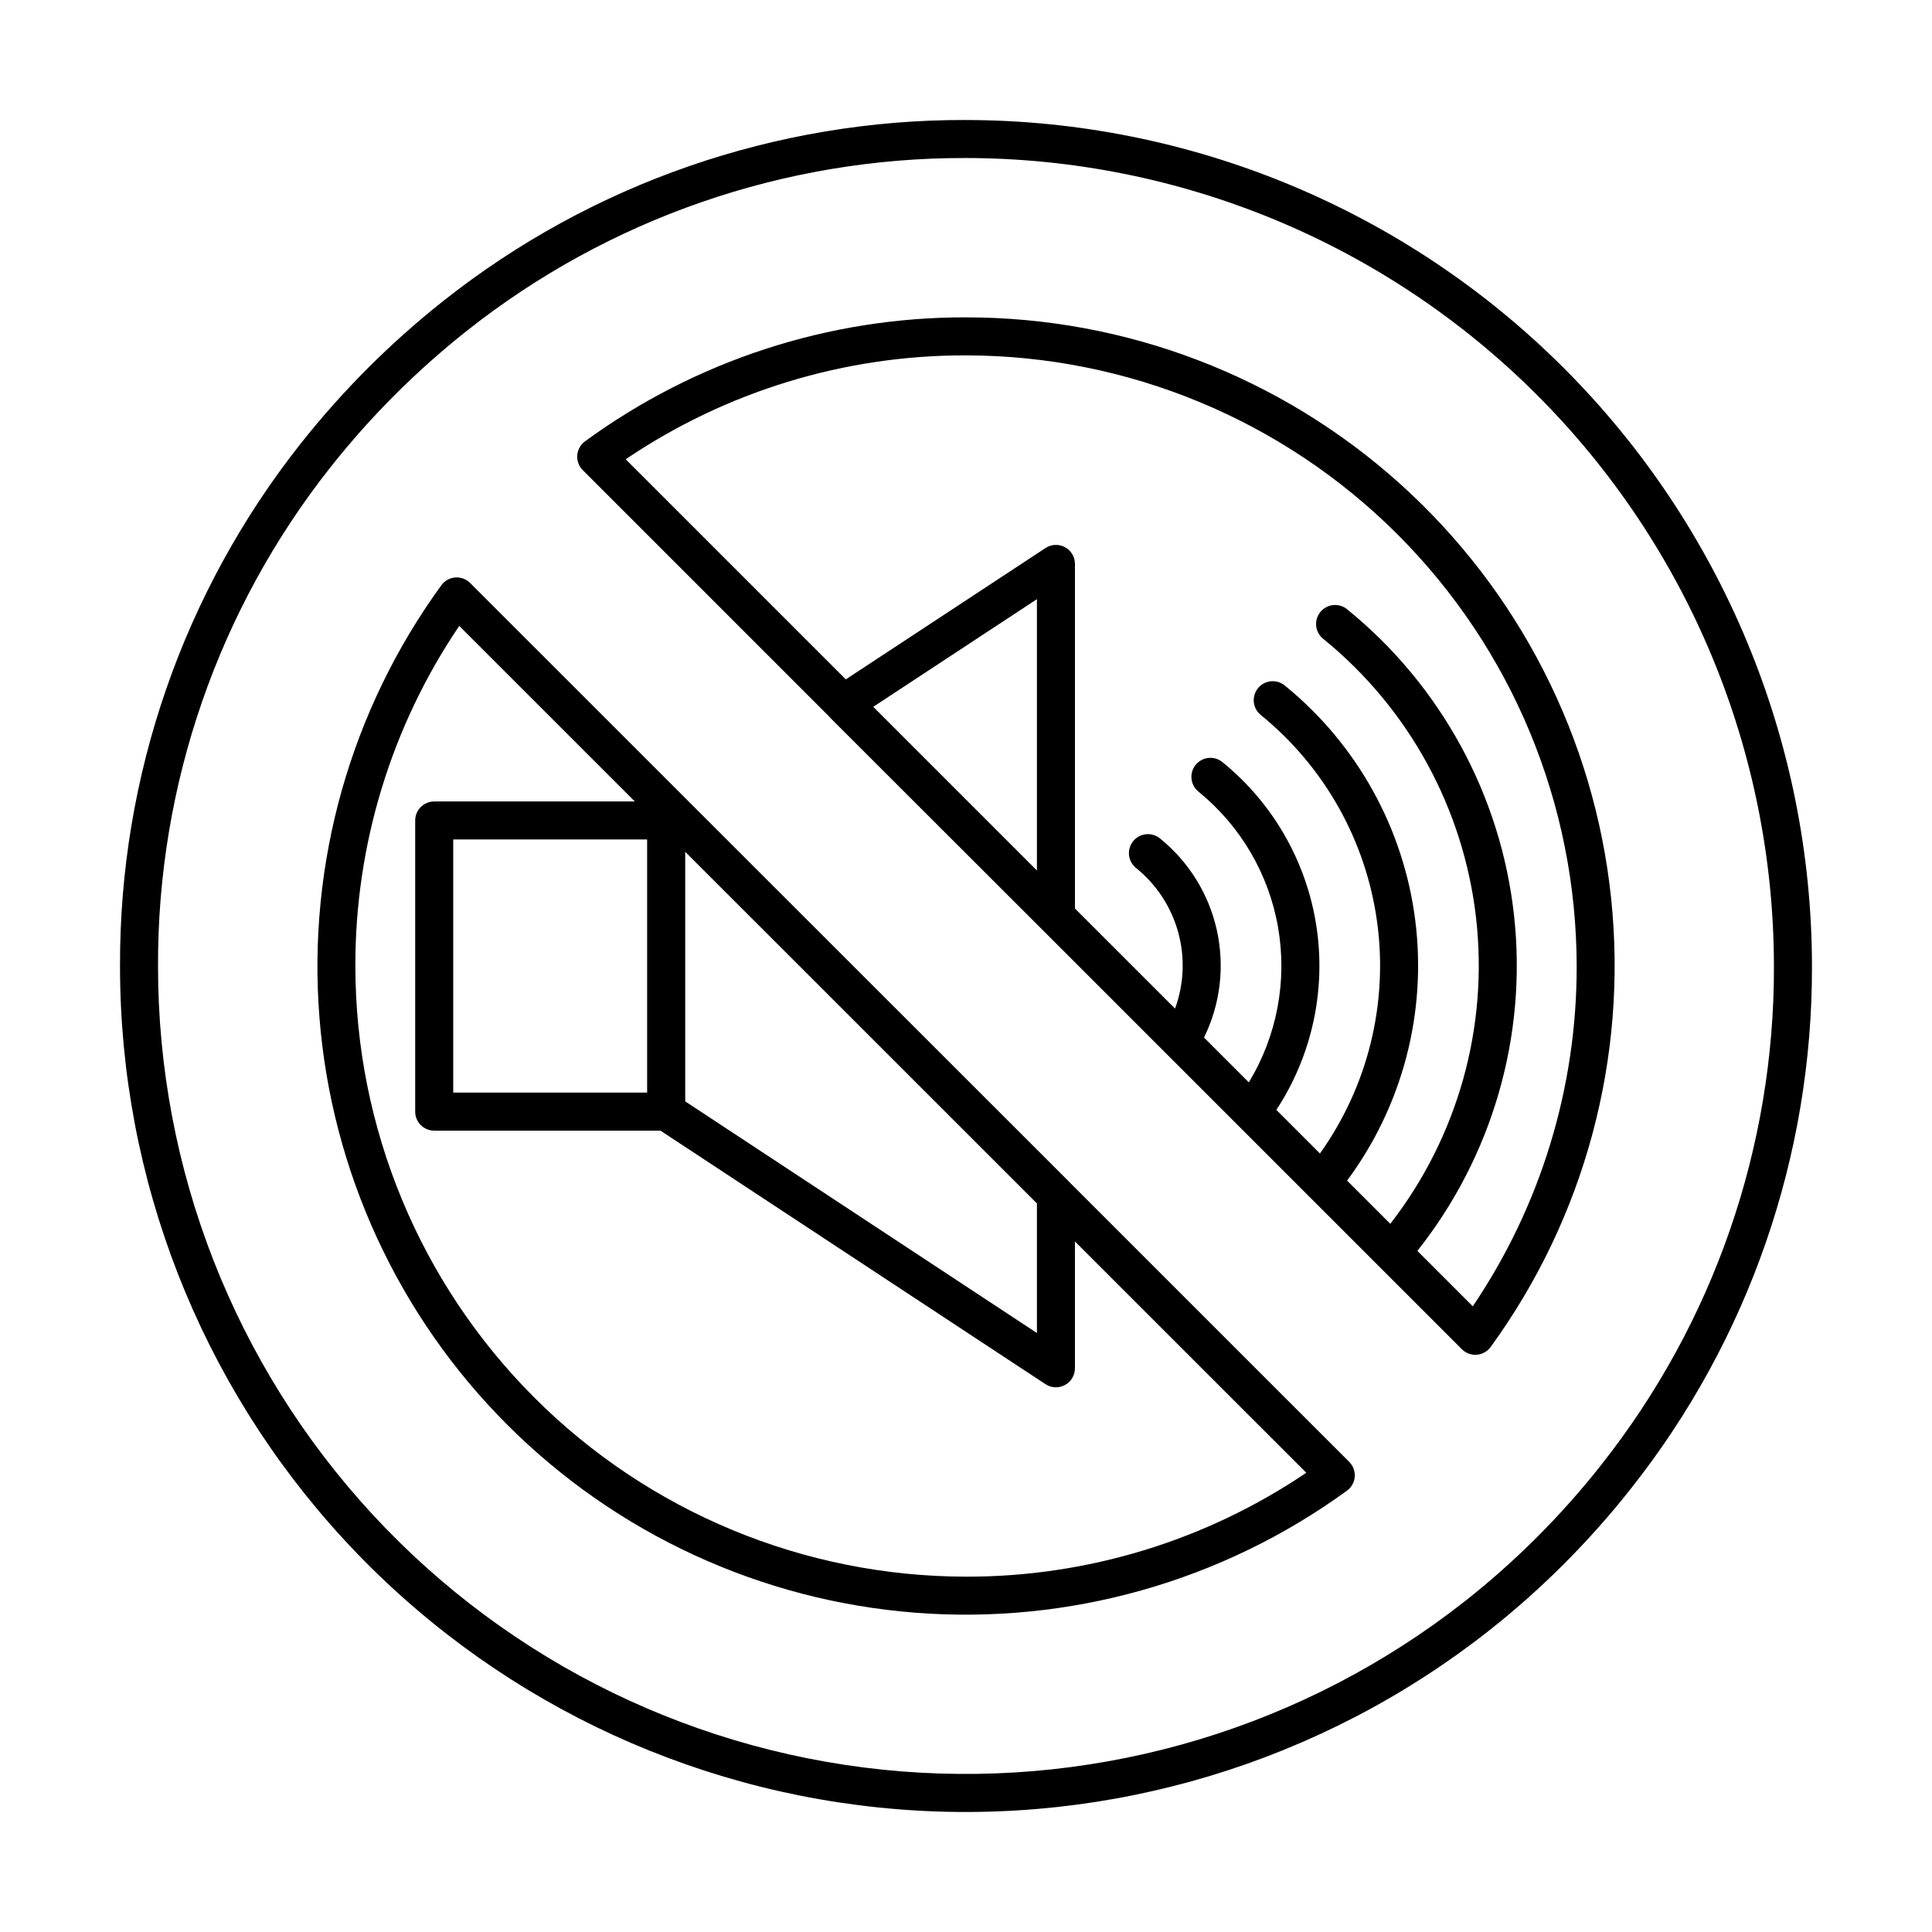
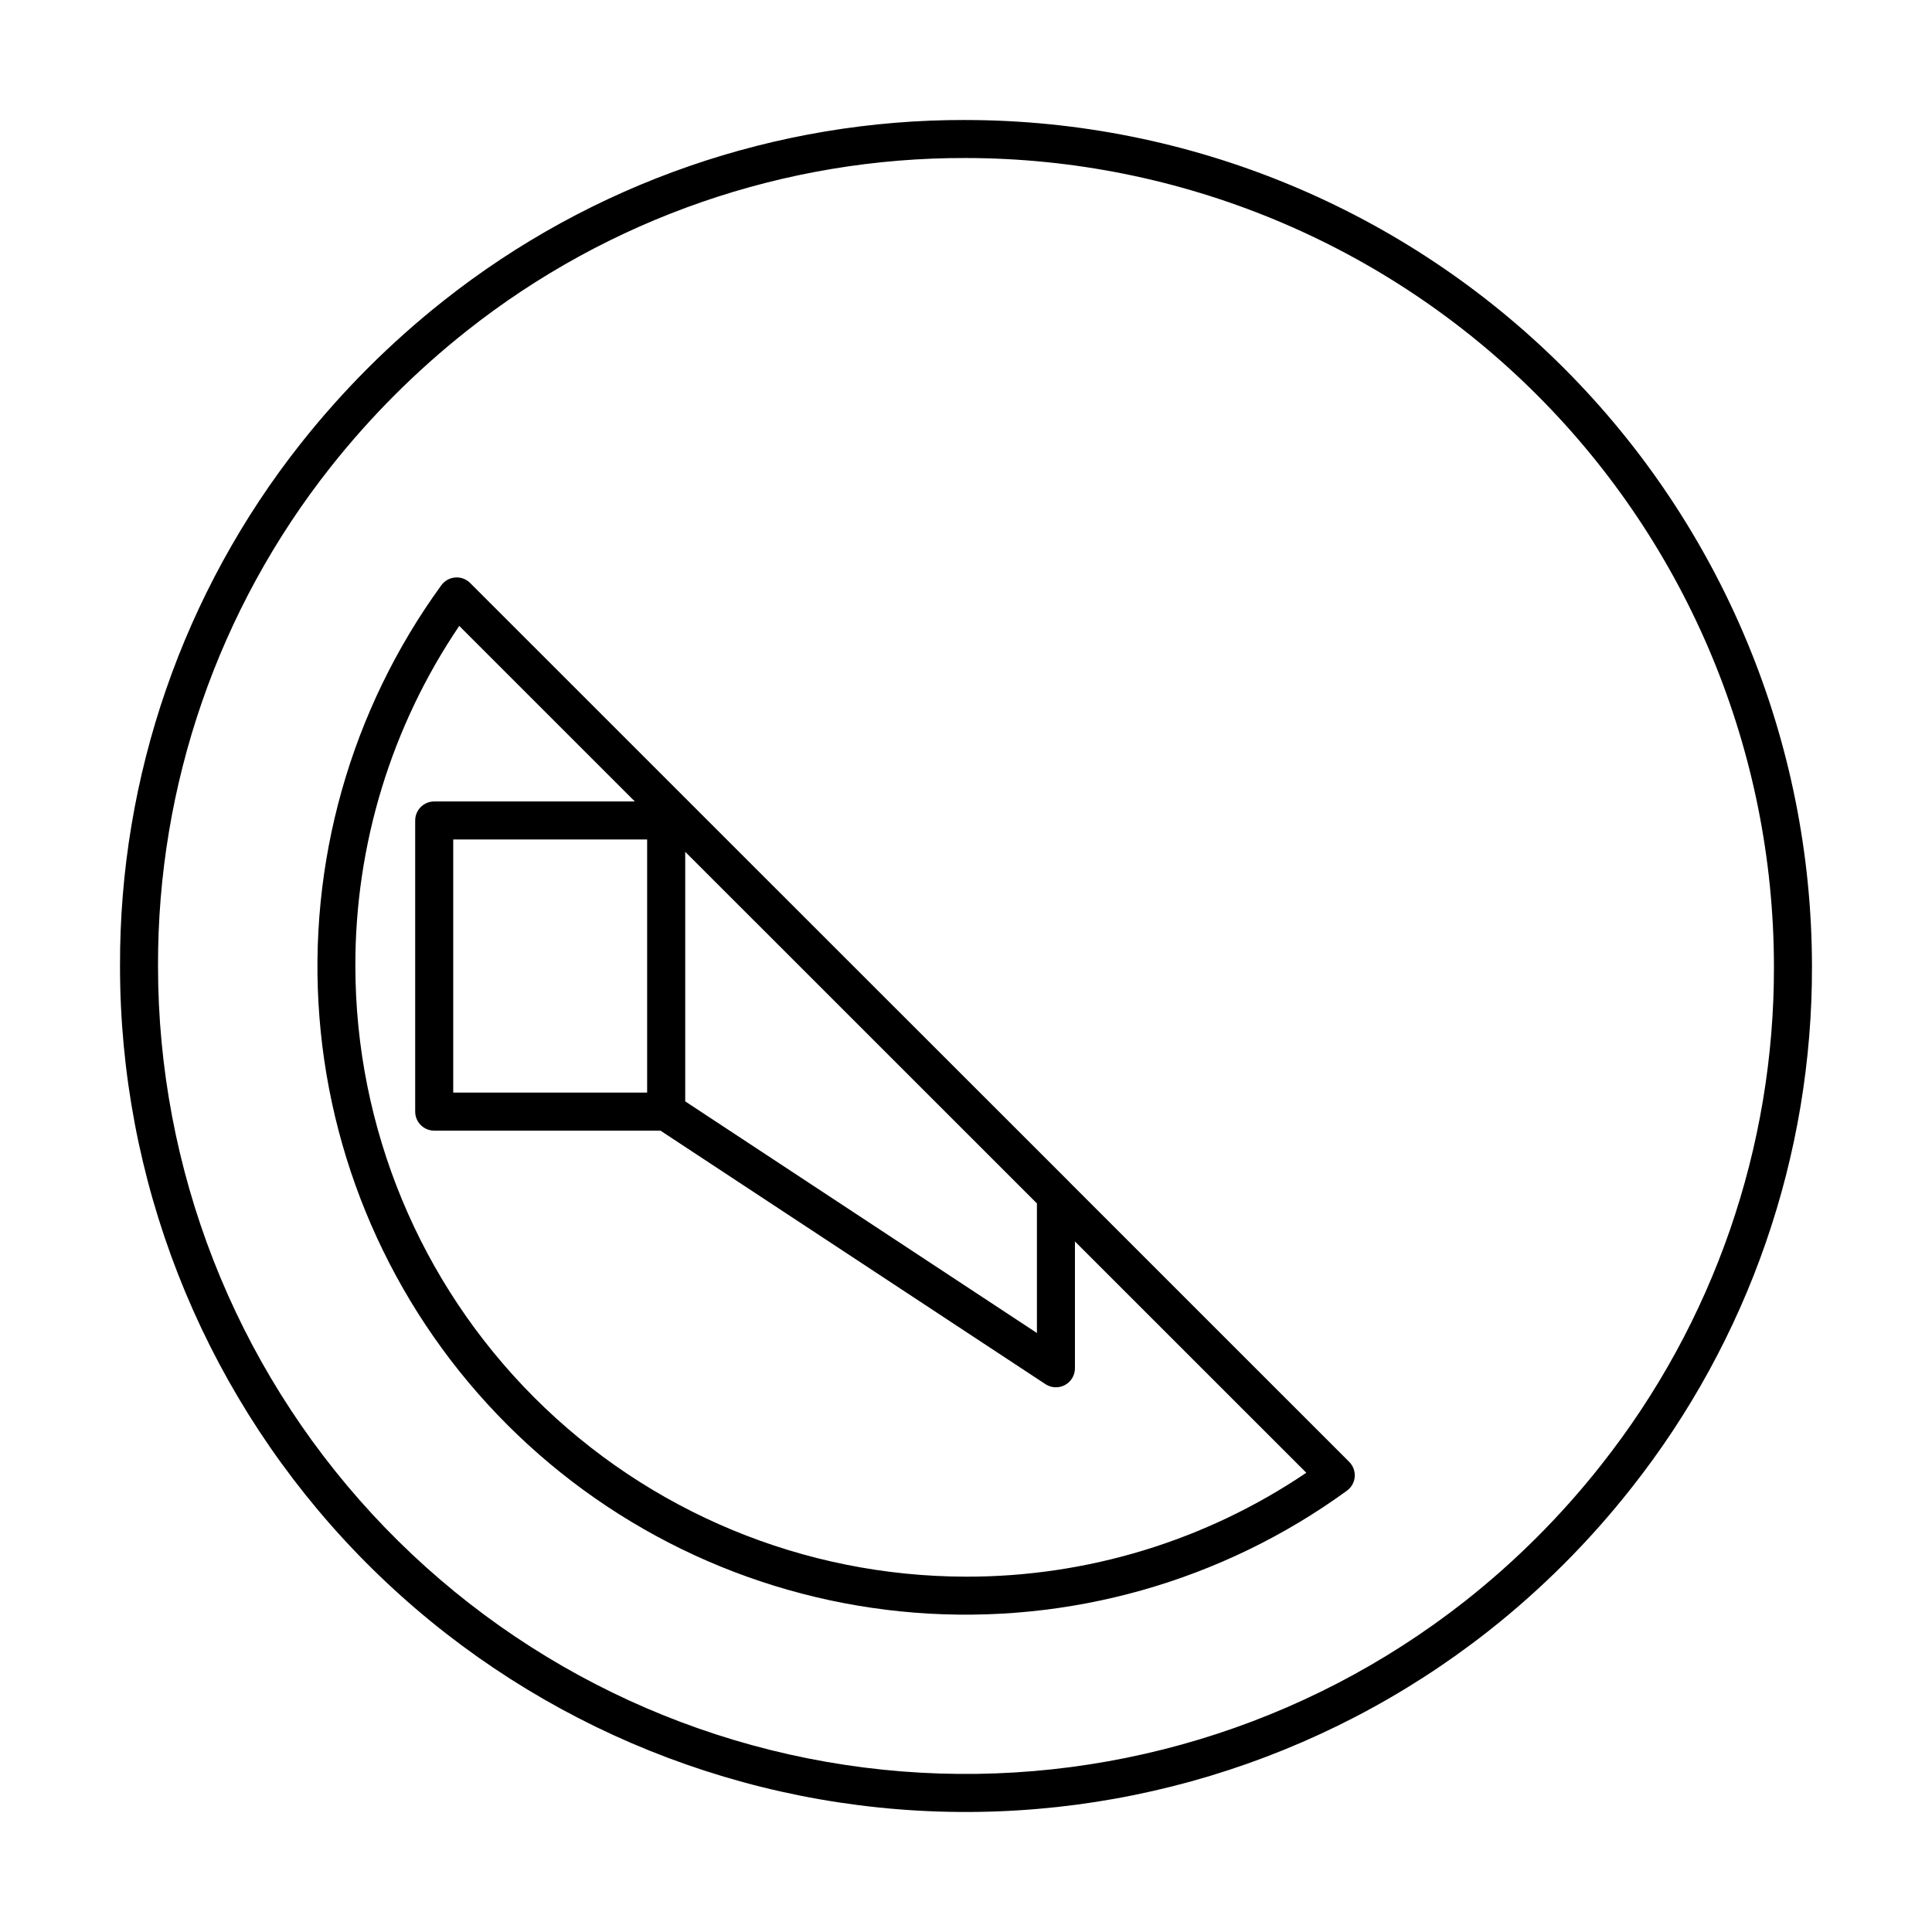
<svg xmlns="http://www.w3.org/2000/svg" fill="#000000" width="800px" height="800px" version="1.1" viewBox="144 144 512 512">
  <g>
-     <path d="m399.95 228.1c-36.273-0.066-71.625 11.445-100.91 32.855-1.191 0.867-1.945 2.211-2.059 3.68-0.117 1.469 0.418 2.914 1.461 3.957l65.406 65.406c0.039 0.043 0.051 0.102 0.09 0.141l56.328 56.277 111.14 111.14c0.945 0.949 2.227 1.477 3.562 1.477 0.133 0 0.262-0.004 0.395-0.016v0.004c1.469-0.117 2.812-0.871 3.68-2.062 24.984-34.359 36.355-76.754 31.914-119-4.438-42.25-24.375-81.355-55.957-109.77-31.582-28.41-72.57-44.117-115.05-44.082zm18.844 146.59-43.375-43.375 43.375-28.527zm115.5 115.49-14.684-14.684v0.004c19.906-25.086 29.117-57.008 25.633-88.84-3.481-31.832-19.379-61.004-44.238-81.191-1.035-0.848-2.363-1.25-3.695-1.113-1.332 0.133-2.555 0.789-3.402 1.828-0.844 1.035-1.242 2.367-1.105 3.699 0.137 1.332 0.797 2.551 1.84 3.394 22.648 18.387 37.191 44.914 40.52 73.895s-4.828 58.113-22.723 81.152l-11.449-11.449c14.676-19.785 21.148-44.473 18.074-68.914-3.074-24.441-15.465-46.758-34.582-62.293-1.035-0.848-2.363-1.25-3.695-1.117-1.332 0.129-2.555 0.785-3.402 1.824-0.848 1.035-1.246 2.363-1.113 3.695 0.137 1.332 0.797 2.555 1.832 3.398 16.91 13.738 27.945 33.406 30.863 55 2.914 21.59-2.512 43.48-15.172 61.215l-11.551-11.551c9.457-14.406 13.23-31.809 10.59-48.836s-11.508-32.473-24.883-43.336c-2.156-1.75-5.324-1.43-7.082 0.723-1.758 2.152-1.441 5.32 0.703 7.082 11.168 9.062 18.672 21.859 21.133 36.027 2.457 14.168-0.297 28.75-7.758 41.043l-11.875-11.875c4.328-8.812 5.527-18.836 3.41-28.422-2.117-9.586-7.434-18.168-15.07-24.34-1.035-0.852-2.367-1.254-3.699-1.117-1.336 0.133-2.562 0.793-3.406 1.832-0.848 1.039-1.242 2.375-1.102 3.707 0.141 1.336 0.809 2.559 1.852 3.398 5.402 4.352 9.305 10.289 11.16 16.973 1.855 6.684 1.57 13.781-0.816 20.297l-26.527-26.523v-91.324c0-1.852-1.016-3.555-2.644-4.434-1.633-0.879-3.613-0.793-5.16 0.227l-52.922 34.805-58.332-58.328c26.609-18.004 58.016-27.598 90.141-27.535 42.91 0.039 84.051 17.102 114.4 47.438 30.348 30.34 47.422 71.477 47.477 114.39 0.062 32.141-9.527 63.559-27.535 90.184z" />
    <path d="m427.43 457.3-0.031-0.051-68.184-68.148-90.621-90.602c-1.043-1.043-2.488-1.578-3.957-1.461-1.469 0.113-2.812 0.867-3.68 2.059-24.059 33.094-35.512 73.688-32.305 114.48 3.207 40.789 20.863 79.098 49.801 108.02 28.934 28.93 67.242 46.582 108.03 49.781 40.789 3.195 81.383-8.266 114.47-32.332 1.191-0.867 1.945-2.211 2.062-3.68 0.113-1.469-0.422-2.914-1.465-3.957zm-101.84-87.559 27.102 27.09 66.102 66.086v34.344l-93.203-61.383zm74.359 192.09c-42.898-0.055-84.02-17.125-114.35-47.461-30.328-30.34-47.387-71.469-47.426-114.36-0.062-32.125 9.531-63.527 27.531-90.137l46.535 46.523h-53.172c-1.336 0-2.617 0.531-3.562 1.477-0.945 0.945-1.477 2.227-1.477 3.562v77.16c0 1.336 0.531 2.617 1.477 3.562 0.941 0.945 2.227 1.477 3.562 1.477h59.965l102.03 67.188c1.547 1.02 3.527 1.105 5.16 0.227 1.629-0.879 2.644-2.582 2.648-4.434v-33.617l61.312 61.297c-26.641 18.012-58.078 27.605-90.234 27.539zm-84.453-195.36v67.082h-51.387v-67.082z" />
    <path d="m399.95 175.8c-50.242-0.141-99.051 16.758-138.45 47.938-14.027 11.102-26.715 23.793-37.816 37.82-31.152 39.406-48.031 88.203-47.879 138.44-0.02 56.371 21.203 110.68 59.441 152.1 38.238 41.422 90.68 66.91 146.87 71.387 56.195 4.481 112.01-12.383 156.32-47.227 14.055-11.07 26.75-23.77 37.82-37.824 31.172-39.398 48.07-88.199 47.934-138.43-0.074-59.449-23.727-116.44-65.766-158.47-42.039-42.031-99.035-65.668-158.48-65.727zm168.4 356.4c-10.582 13.43-22.707 25.559-36.133 36.137-42.324 33.277-95.633 49.379-149.3 45.102-53.668-4.277-103.75-28.621-140.27-68.18-36.52-39.559-56.789-91.426-56.77-145.26-0.145-47.969 15.973-94.566 45.719-132.2 10.605-13.406 22.73-25.535 36.137-36.145 37.625-29.77 84.234-45.91 132.21-45.777 56.773 0.059 111.21 22.633 151.36 62.773 40.152 40.145 62.738 94.57 62.809 151.35 0.133 47.977-16 94.578-45.77 132.2z" />
  </g>
</svg>